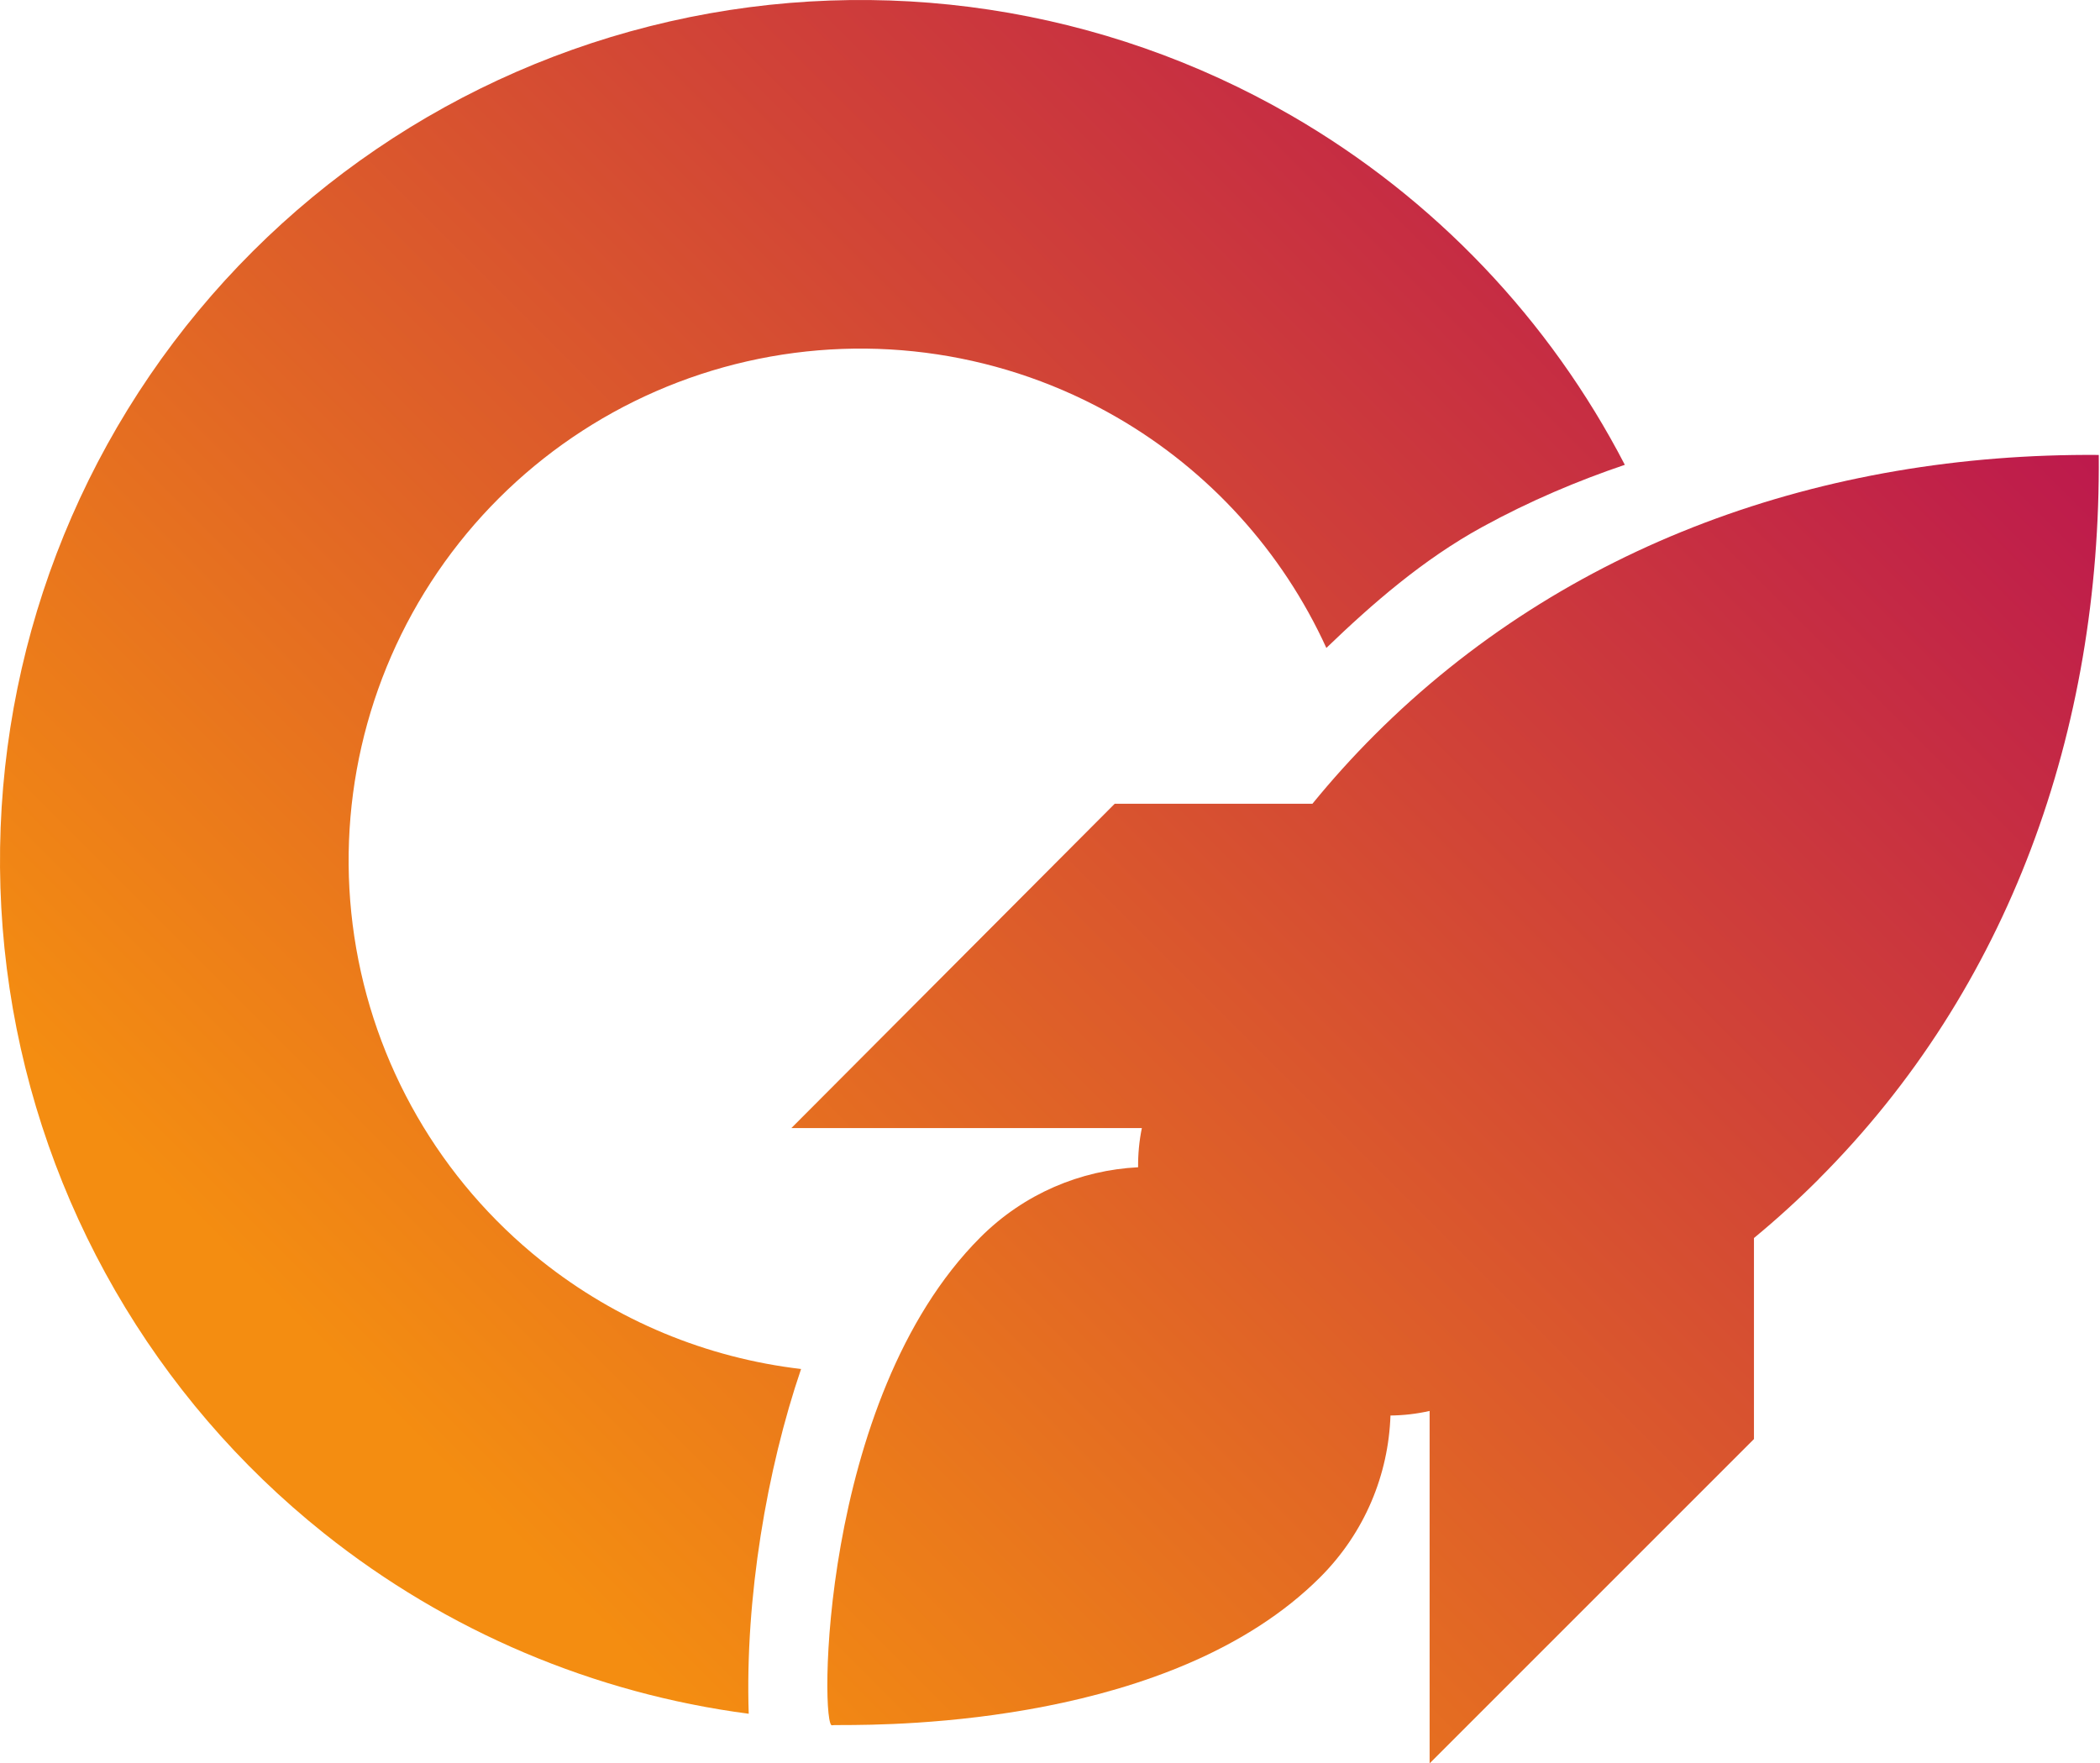
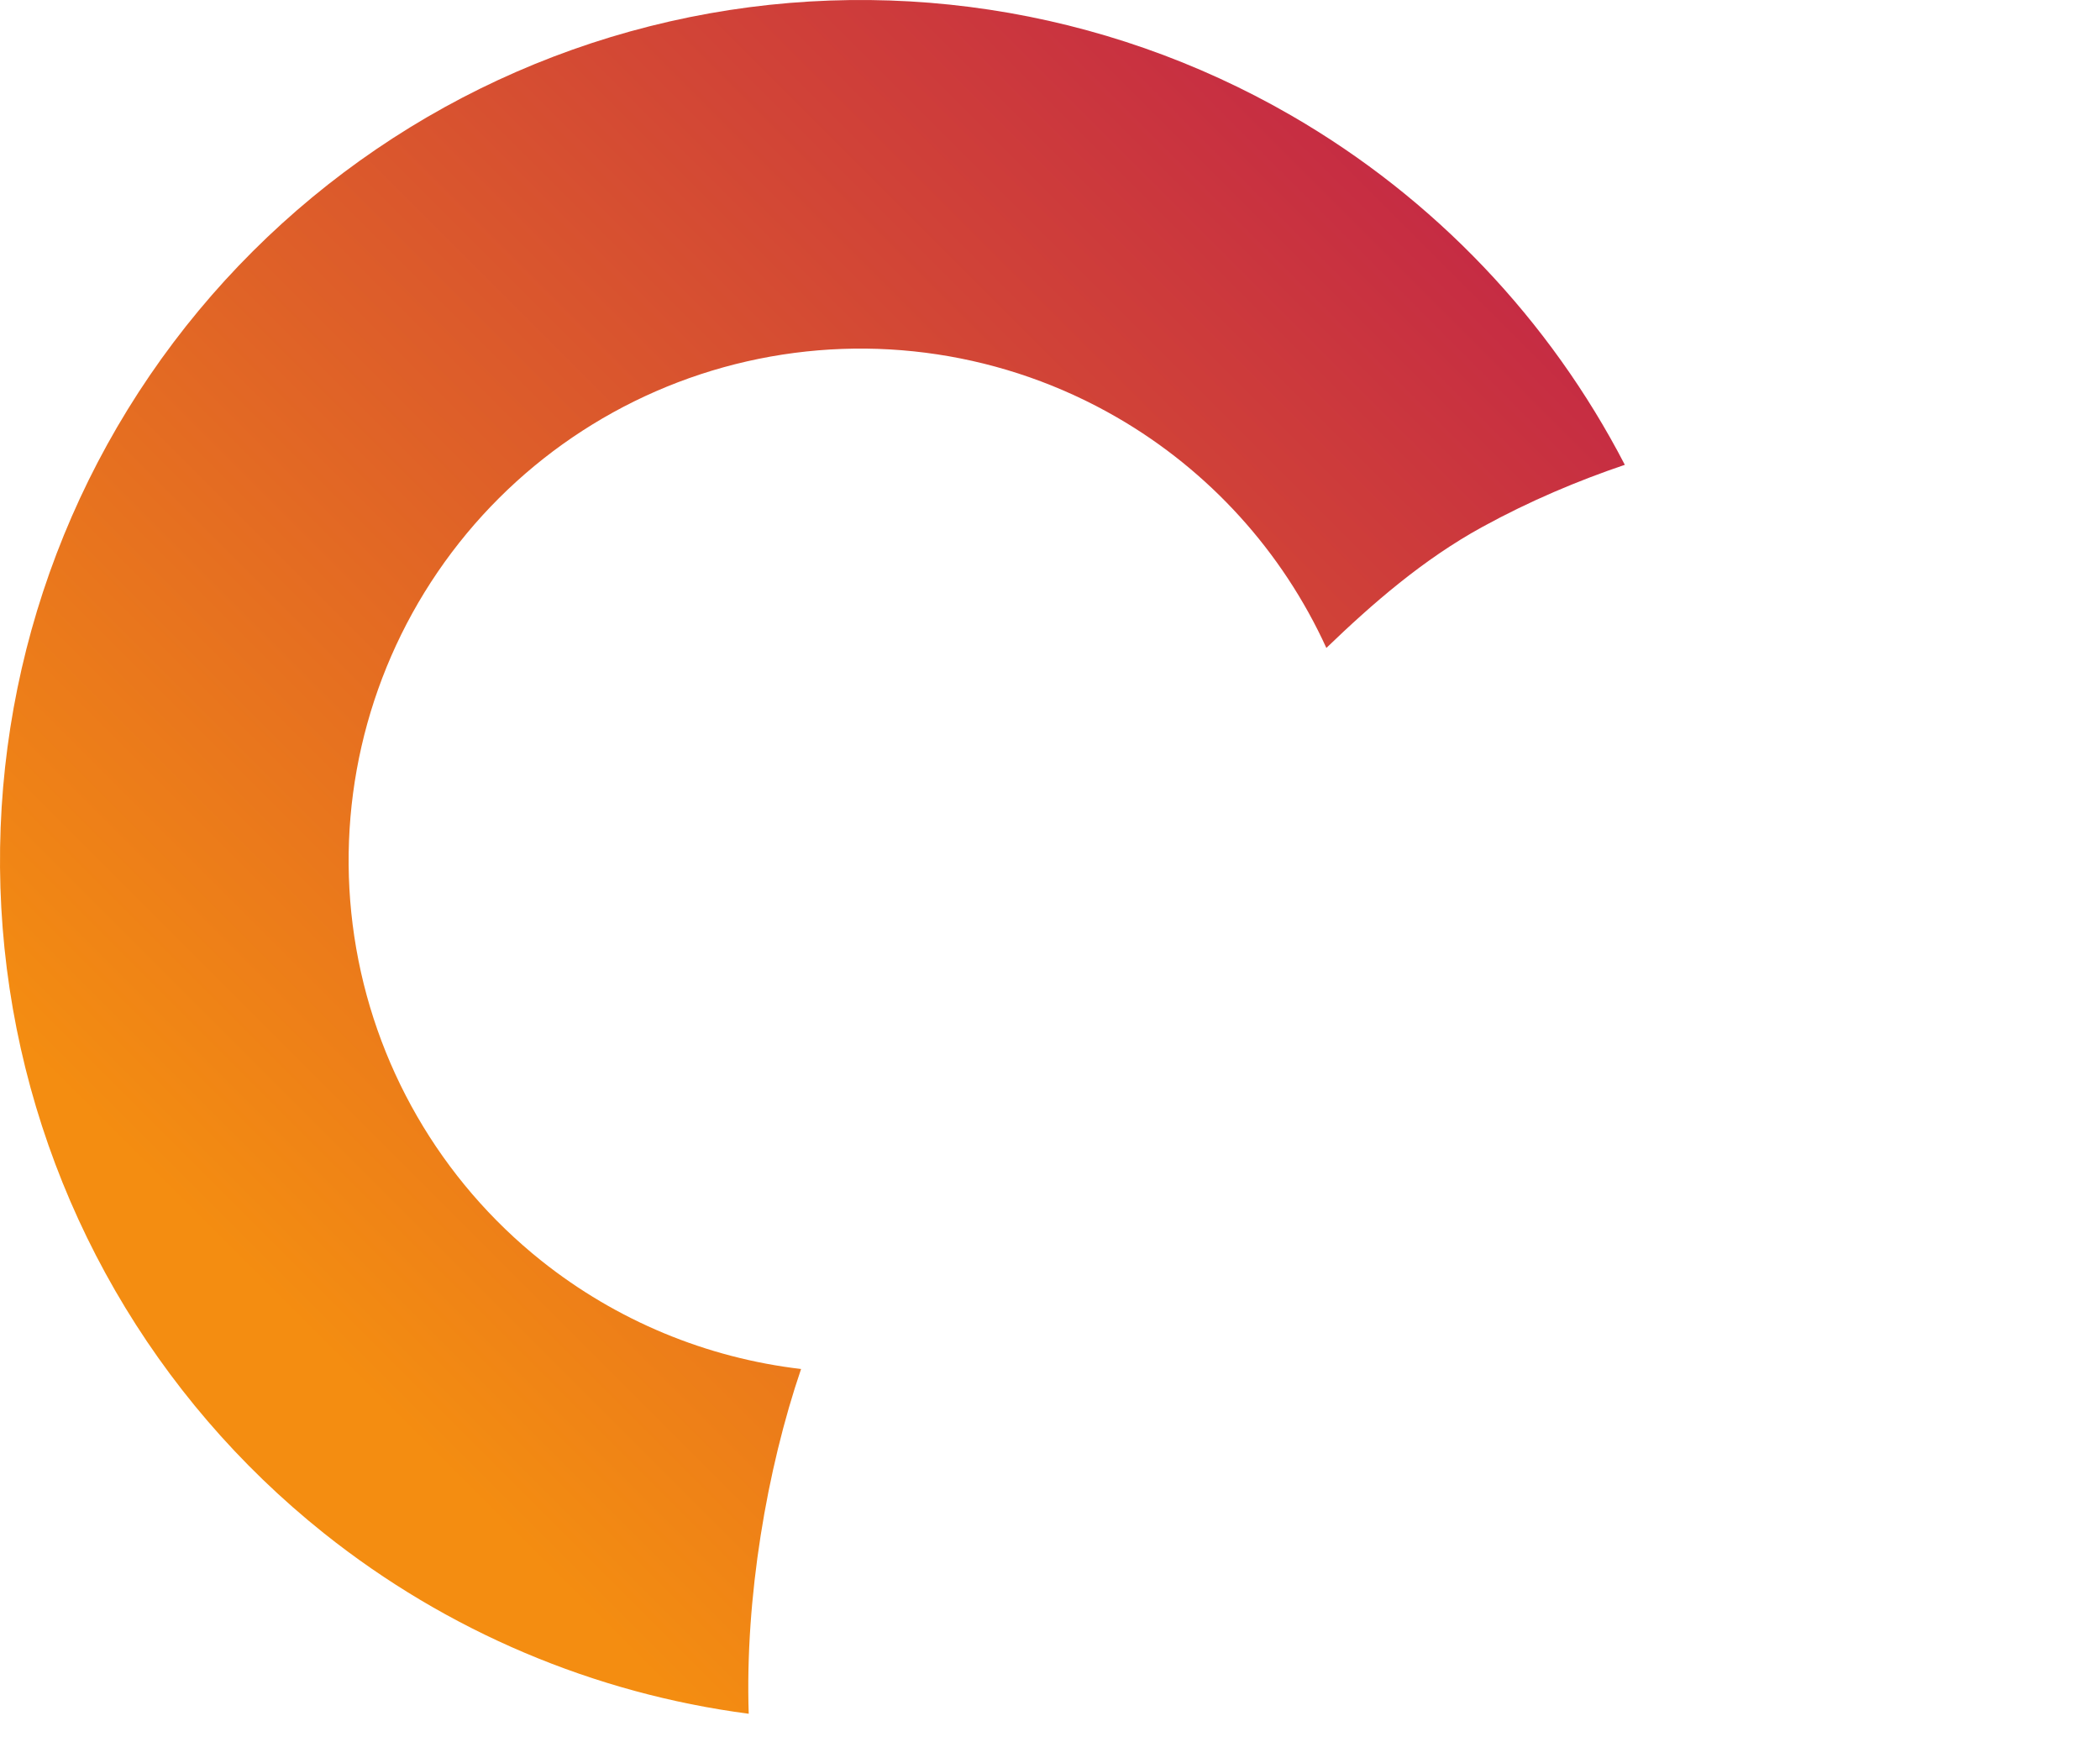
<svg xmlns="http://www.w3.org/2000/svg" width="1267" height="1064" viewBox="0 0 1267 1064" fill="none">
  <path d="M673.859 251.824C729.695 284.111 773.723 332.877 800.235 390.956C828.113 364.112 858.621 337.542 894.358 317.945C922.948 302.266 952.022 290.046 980.312 280.467C935.035 193.034 865.49 119.664 779.148 69.738C665.734 4.158 531.723 -16.126 403.982 12.954C276.241 42.033 164.214 118.326 90.363 226.536C16.512 334.746 -13.705 466.873 5.772 596.426C25.248 725.979 92.978 843.382 195.382 925.094C269.831 984.5 358.605 1021.85 451.728 1034.06C449.423 964.345 462.656 886.642 483.315 826.036C426.372 819.369 371.99 796.926 326.571 760.684C265.65 712.073 225.356 642.229 213.77 565.156C202.183 488.084 220.159 409.48 264.094 345.105C308.029 280.73 374.675 235.342 450.669 218.043C526.663 200.743 606.388 212.81 673.859 251.824Z" fill="url(#paint0_linear_1793_5014)" />
-   <path d="M1097.3 711.485C1084.75 724.032 1071.71 735.887 1058.22 747.012V868.311L862.534 1064L862.534 851.341C854.705 853.123 846.812 854.018 838.921 854.105C837.71 889.536 823.583 924.607 796.538 951.651C707.695 1040.49 539.841 1040.82 507.572 1040.88C504.205 1040.89 502.311 1040.89 502.144 1040.99C494.827 1045.37 493.359 844.719 591.483 746.595C617.924 720.154 652.038 706.06 686.659 704.313C686.584 696.419 687.31 688.508 688.919 680.656H477.469L672.552 484.968H791.839C803.53 470.633 816.013 456.781 829.303 443.491C944.321 328.473 1100.09 273.224 1266.26 274.506C1267.54 440.671 1212.29 596.444 1097.27 711.461L1097.3 711.485Z" fill="url(#paint1_linear_1793_5014)" />
  <defs>
    <linearGradient id="paint0_linear_1793_5014" x1="375.127" y1="995.004" x2="1267.2" y2="102.933" gradientUnits="userSpaceOnUse">
      <stop stop-color="#F48D11" />
      <stop offset="1" stop-color="#B70D53" />
    </linearGradient>
    <linearGradient id="paint1_linear_1793_5014" x1="375.127" y1="995.004" x2="1267.2" y2="102.933" gradientUnits="userSpaceOnUse">
      <stop stop-color="#F48D11" />
      <stop offset="1" stop-color="#B70D53" />
    </linearGradient>
  </defs>
</svg>